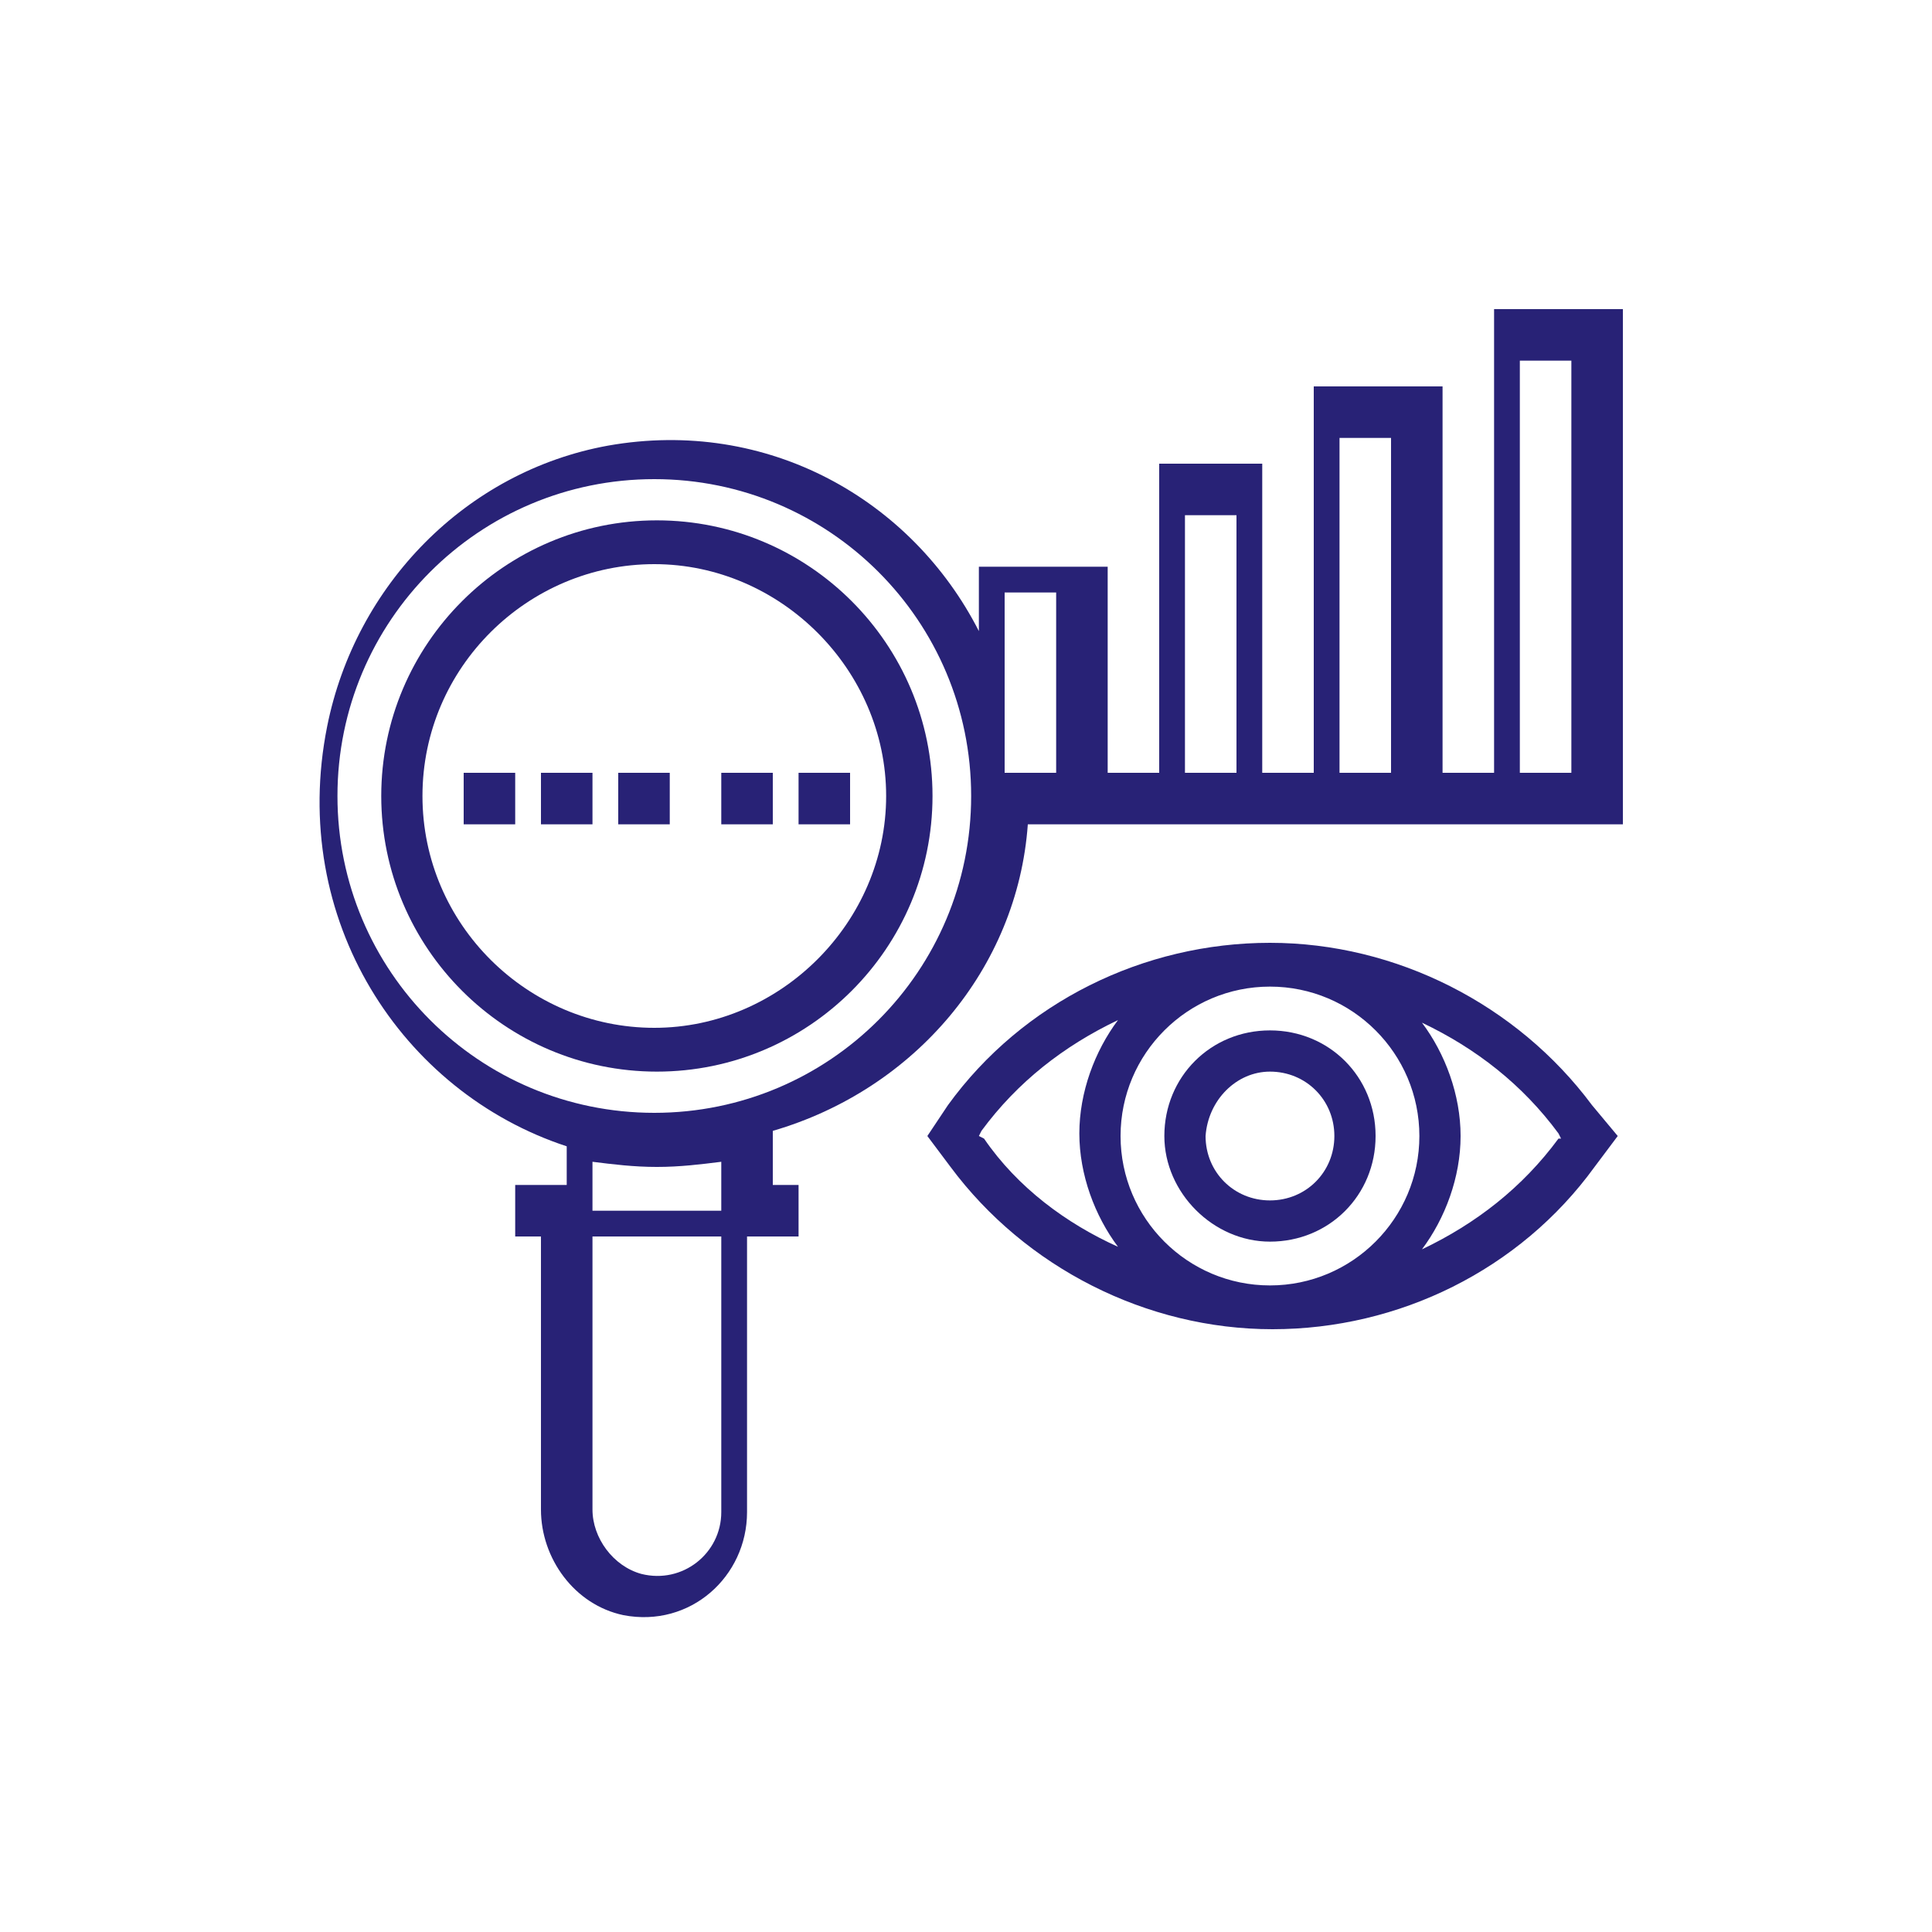
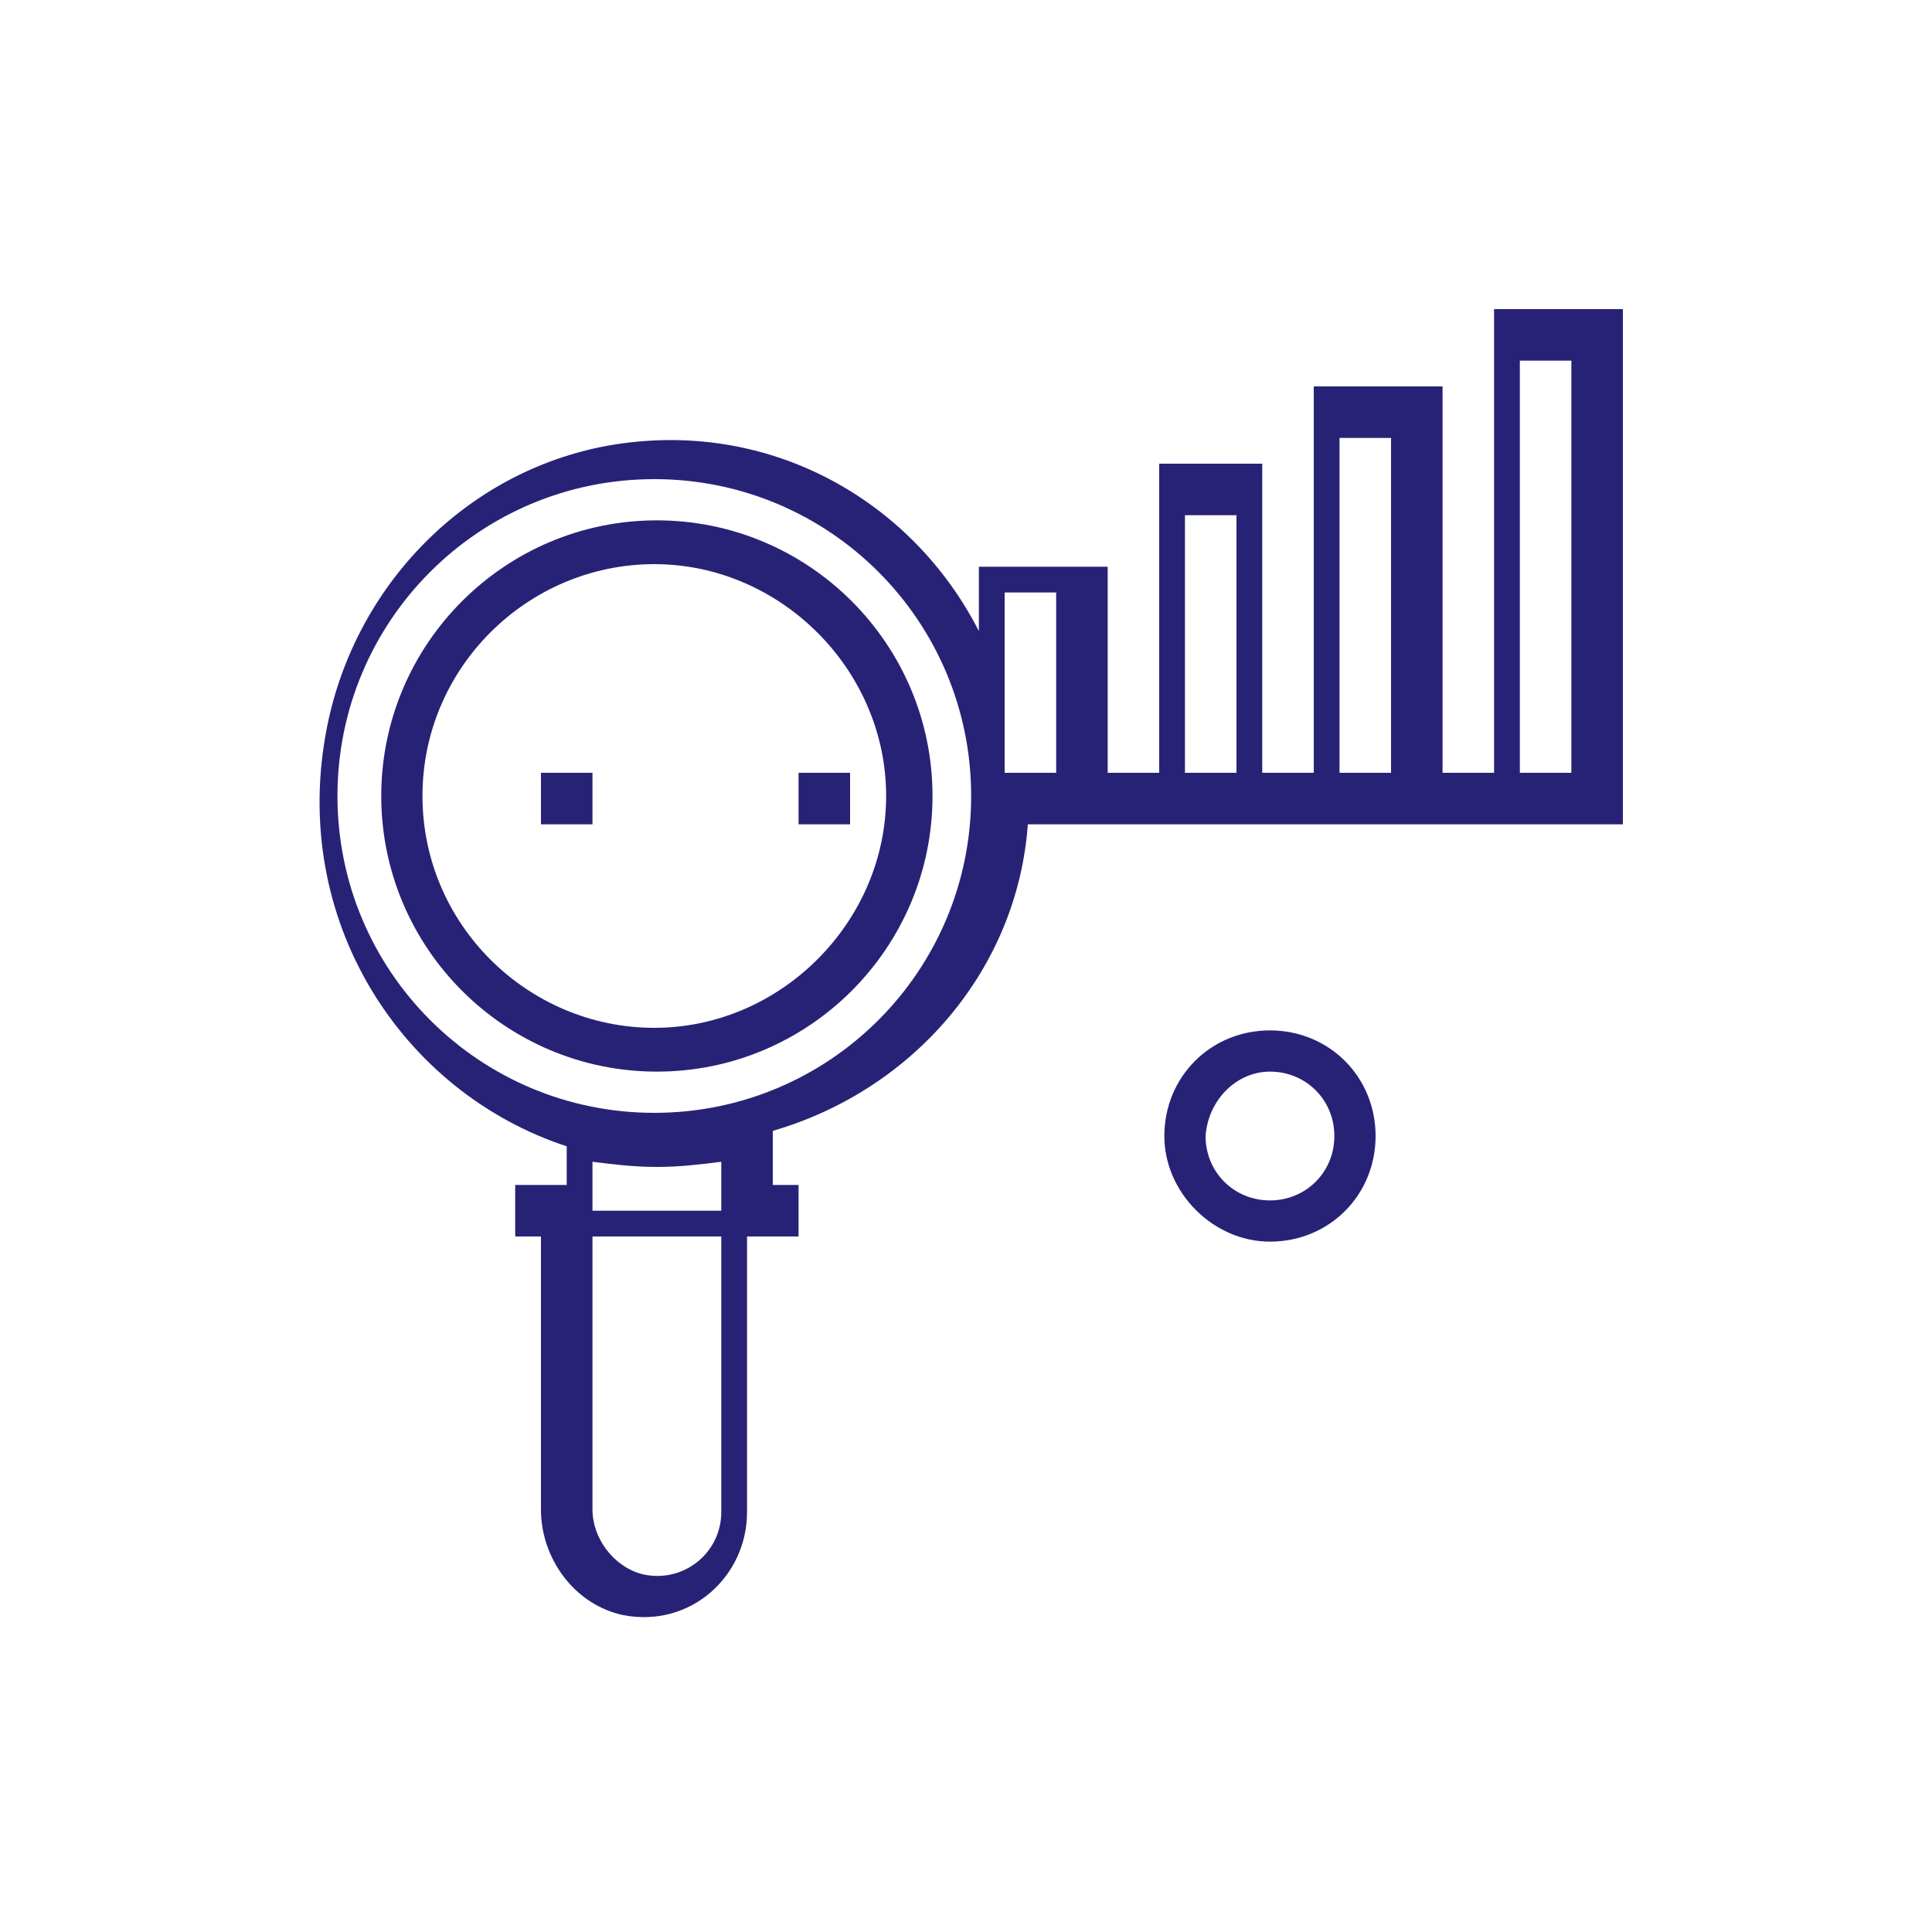
<svg xmlns="http://www.w3.org/2000/svg" version="1.1" id="Calque_1" x="0px" y="0px" viewBox="0 0 75 75" style="enable-background:new 0 0 75 75;" xml:space="preserve">
  <style type="text/css"> .st0{fill:#282276;} .st1{fill:none;stroke:#282276;stroke-width:1.5;stroke-miterlimit:10;} </style>
  <g>
-     <path class="st0" d="M61.8,42.9c-2.9-3.9-7.6-6.3-12.5-6.3s-9.6,2.3-12.5,6.3L36,44.1l0.9,1.2c2.9,3.9,7.6,6.3,12.5,6.3 s9.6-2.3,12.5-6.3l0.9-1.2L61.8,42.9z M55.1,44.1c0,3.2-2.6,5.8-5.8,5.8s-5.8-2.6-5.8-5.8s2.6-5.8,5.8-5.8S55.1,40.9,55.1,44.1z M38.2,44.2L38,44.1l0.1-0.2c1.4-1.9,3.2-3.3,5.3-4.3c-0.9,1.2-1.5,2.8-1.5,4.4s0.6,3.2,1.5,4.4C41.4,47.5,39.5,46.1,38.2,44.2z M60.5,44.2c-1.4,1.9-3.2,3.3-5.3,4.3c0.9-1.2,1.5-2.8,1.5-4.4s-0.6-3.2-1.5-4.4c2.1,1,3.9,2.4,5.3,4.3l0.1,0.2L60.5,44.2z" />
    <path class="st0" d="M49.3,48.2c2.3,0,4.1-1.8,4.1-4.1c0-2.3-1.8-4.1-4.1-4.1s-4.1,1.8-4.1,4.1C45.2,46.3,47.1,48.2,49.3,48.2z M49.3,41.6c1.4,0,2.5,1.1,2.5,2.5c0,1.4-1.1,2.5-2.5,2.5c-1.4,0-2.5-1.1-2.5-2.5C46.9,42.7,48,41.6,49.3,41.6z" />
    <path class="st0" d="M39.9,32H63V12h-5v18h-2V15h-5v15h-2V18h-4v12h-2v-8h-5v2.5c-2.6-5.1-8.2-8.3-14.4-7.2 c-5.5,1-9.8,5.4-10.9,10.9c-1.5,7.5,2.9,14.2,9.3,16.3V46h-2v2h1l0,10.6c0,1.9,1.3,3.7,3.2,4.1c2.6,0.5,4.8-1.5,4.8-4V48h2v-2h-1 v-2.1C35.5,42.3,39.5,37.6,39.9,32z M59,14h2v16h-2V14z M52,17h2v13h-2V17z M46,20h2v10h-2V20z M39,23h2v7h-2V23z M13.1,30.9 c0-6.8,5.5-12.3,12.3-12.3s12.3,5.5,12.3,12.3s-5.5,12.3-12.3,12.3S13.1,37.7,13.1,30.9z M28,58.7c0,1.6-1.5,2.8-3.1,2.4 c-1.1-0.3-1.9-1.4-1.9-2.5L23,48h5V58.7z M28,47h-5v-1.9c0.8,0.1,1.6,0.2,2.5,0.2s1.7-0.1,2.5-0.2V47z" />
    <path class="st0" d="M36.2,30.9c0-5.9-4.8-10.7-10.7-10.7S14.8,25,14.8,30.9s4.8,10.7,10.7,10.7S36.2,36.8,36.2,30.9z M16.4,30.9 c0-5,4.1-9,9-9s9,4.1,9,9s-4.1,9-9,9S16.4,35.9,16.4,30.9z" />
-     <path class="st0" d="M24,30h2v2h-2V30z" />
-     <path class="st0" d="M28,30h2v2h-2V30z" />
    <path class="st0" d="M31,30h2v2h-2V30z" />
    <path class="st0" d="M21,30h2v2h-2V30z" />
-     <path class="st0" d="M18,30h2v2h-2V30z" />
  </g>
</svg>